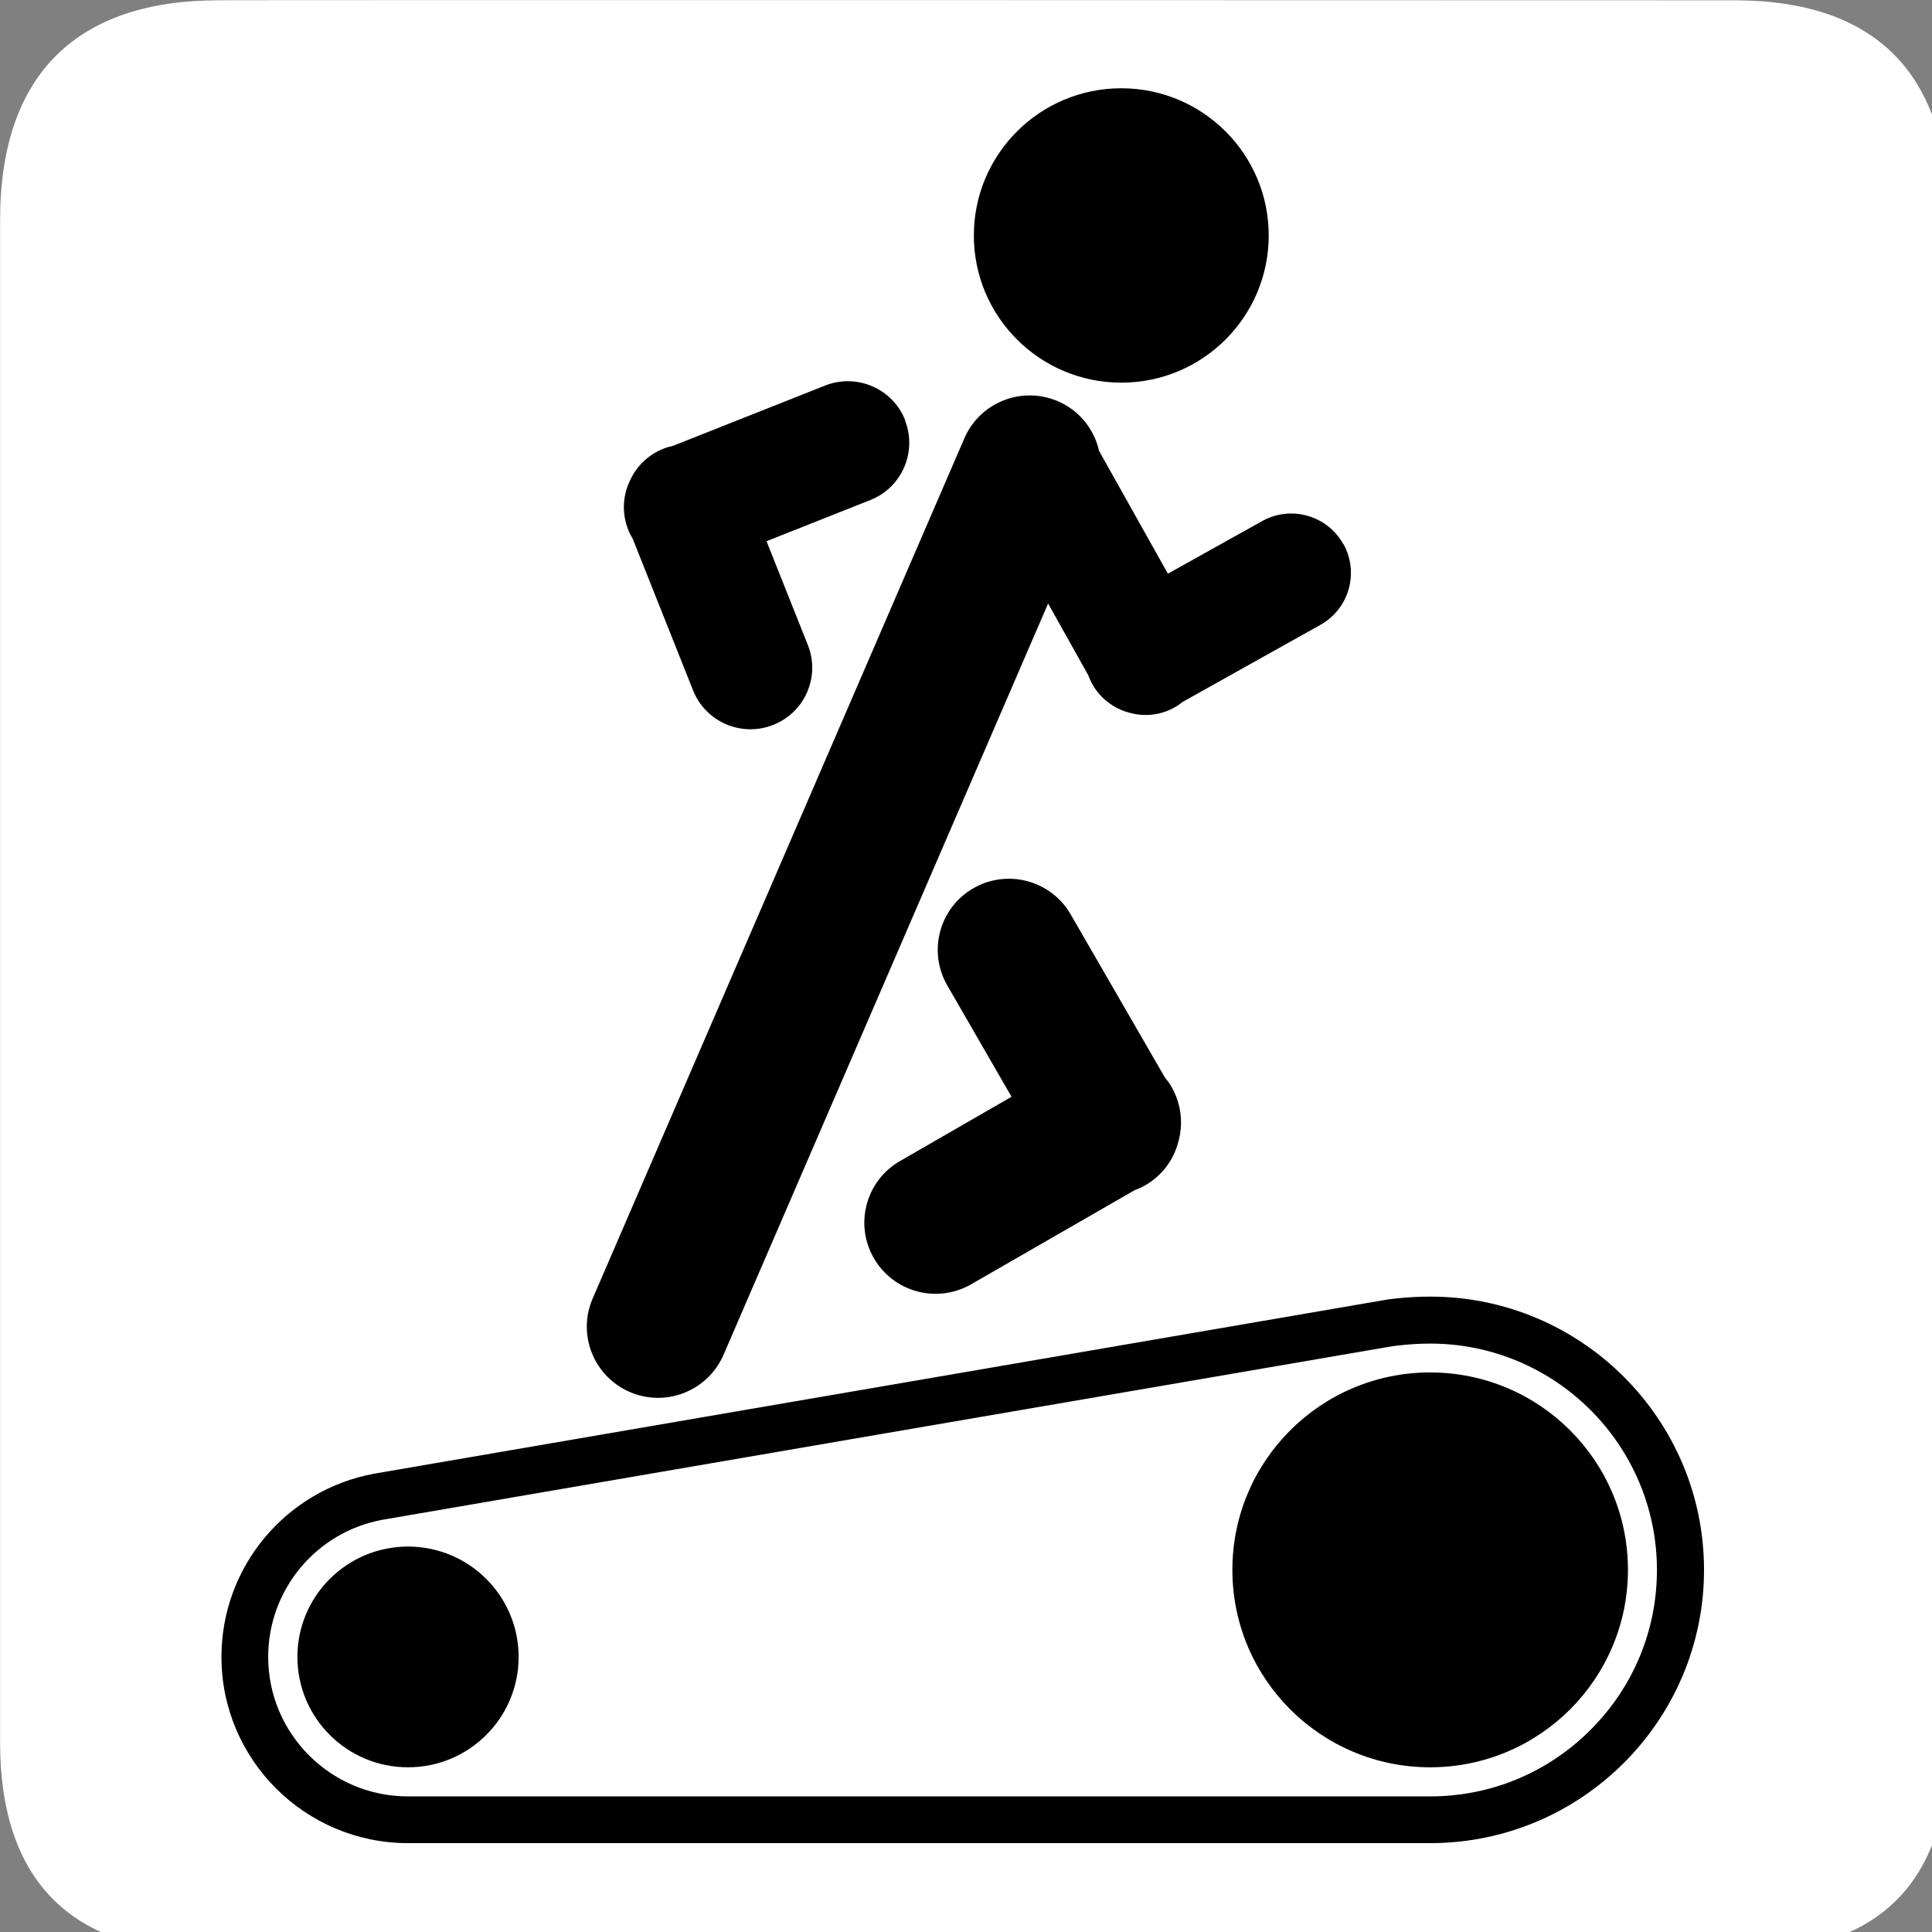
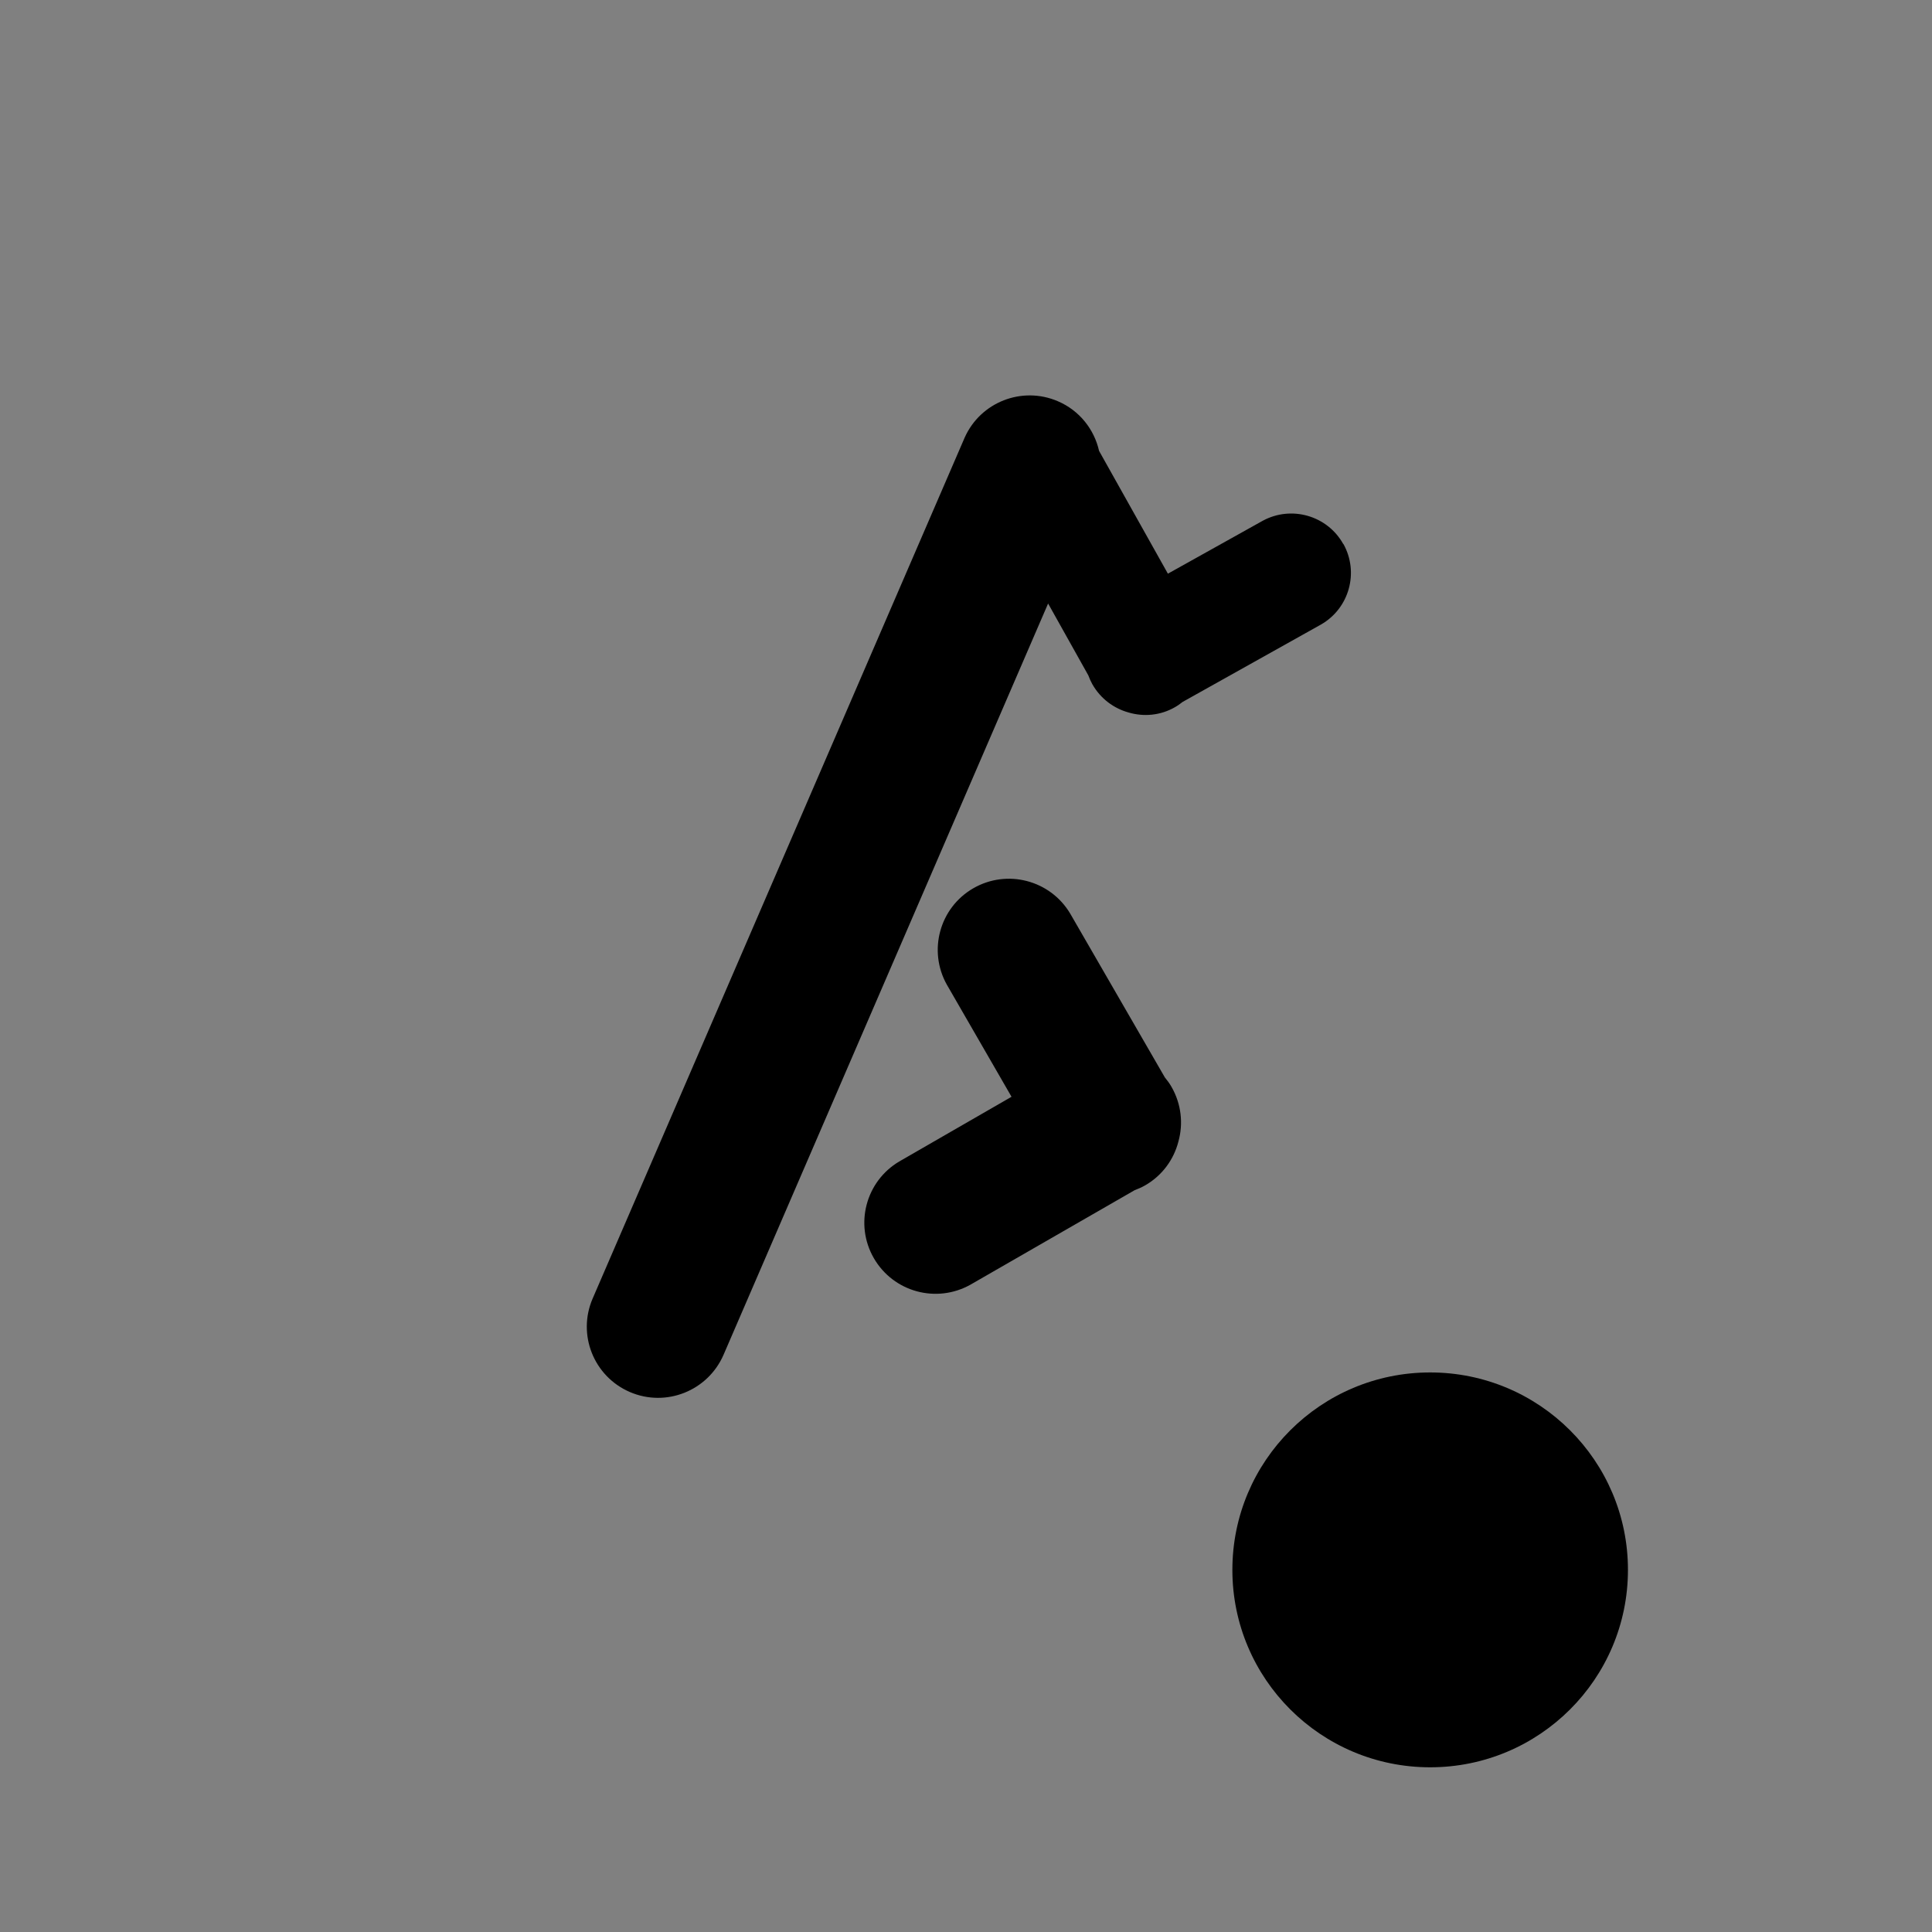
<svg xmlns="http://www.w3.org/2000/svg" xmlns:ns1="http://www.inkscape.org/namespaces/inkscape" xmlns:ns2="http://sodipodi.sourceforge.net/DTD/sodipodi-0.dtd" version="1.0" width="16" height="16" id="svg2" ns1:version="0.91 r13725" ns2:docname="gym1.svg">
  <rect width="100%" height="100%" fill="#808080" stroke="none" />
  <ns2:namedview pagecolor="#ffffff" bordercolor="#666666" borderopacity="1" objecttolerance="10" gridtolerance="10" guidetolerance="10" ns1:pageopacity="0" ns1:pageshadow="2" ns1:window-width="1680" ns1:window-height="988" id="namedview16" showgrid="false" ns1:zoom="20.442701" ns1:cx="9.2043352" ns1:cy="8.3044065" ns1:window-x="-8" ns1:window-y="-8" ns1:window-maximized="1" ns1:current-layer="svg2" fit-margin-top="0" fit-margin-left="0" fit-margin-right="0" fit-margin-bottom="0" />
  <defs id="defs4" />
  <g id="g1327" style="fill:#ffffff;stroke:none" transform="matrix(0.028,0,0,0.028,-0.047,-0.047)">
-     <path d="M 66.275,1.768 C 24.94,1.768 1.704,23.139 1.704,66.804 l 0,450.123 c 0,40.844 20.895,62.229 62.192,62.229 l 452.024,0 c 41.307,0 62.229,-20.315 62.229,-62.229 l 0,-450.123 c 0,-42.601 -20.922,-65.036 -63.521,-65.036 -0.004,0 -448.495,-0.143 -448.353,0 z" style="fill:#ffffff;stroke:none;stroke-width:3.408" id="path1329" ns1:connector-curvature="0" />
-   </g>
-   <ellipse cx="3.379" cy="13.722" style="fill:#000000" id="circle2531" rx="0.916" ry="0.914" />
+     </g>
  <ellipse cx="11.844" cy="13.001" style="fill:#000000" id="circle2533" rx="1.638" ry="1.635" />
-   <path d="m 11.482,10.764 -0.009,10e-4 -8.372,1.439 c -0.735,0.135 -1.267,0.773 -1.267,1.518 0,0.851 0.693,1.542 1.545,1.542 l 8.466,0 c 1.25,0 2.267,-1.015 2.267,-2.263 0,-1.248 -1.017,-2.263 -2.267,-2.263 -0.183,-3e-5 -0.334,0.021 -0.363,0.025 z m 0.057,0.384 c 0.015,-0.002 0.147,-0.021 0.305,-0.021 1.036,0 1.878,0.841 1.878,1.875 0,0.5 -0.196,0.971 -0.551,1.325 -0.355,0.355 -0.827,0.55 -1.327,0.55 l -8.466,0 c -0.638,0 -1.157,-0.518 -1.157,-1.155 0,-0.557 0.398,-1.035 0.947,-1.136 0,0 8.364,-1.438 8.368,-1.438 10e-4,-2.2e-4 0.002,-4.2e-4 0.002,-4.2e-4 z" style="fill:#000000" id="path2535" ns1:connector-curvature="0" />
-   <path d="m 7.496,3.479 c -0.103,-0.26 -0.397,-0.388 -0.658,-0.288 l -1.264,0.501 c -0.027,0.006 -0.053,0.013 -0.08,0.024 -0.133,0.053 -0.231,0.155 -0.283,0.277 -0.054,0.121 -0.061,0.263 -0.008,0.395 0.01,0.026 0.023,0.051 0.037,0.074 l 0.502,1.261 c 0.106,0.258 0.401,0.384 0.662,0.28 0.261,-0.103 0.389,-0.397 0.288,-0.657 l -0.344,-0.864 0.865,-0.343 c 0.259,-0.106 0.384,-0.4 0.281,-0.66 z" style="fill:#000000" id="path2537" ns1:connector-curvature="0" />
  <path d="m 9.702,9.001 c -0.016,-0.028 -0.035,-0.054 -0.055,-0.078 l -0.784,-1.357 c -0.165,-0.277 -0.522,-0.371 -0.802,-0.21 -0.28,0.161 -0.377,0.517 -0.22,0.798 l 0.536,0.929 -0.93,0.536 c -0.277,0.164 -0.372,0.521 -0.21,0.801 0.162,0.28 0.518,0.377 0.8,0.219 l 1.359,-0.782 c 0.029,-0.011 0.059,-0.024 0.087,-0.04 0.143,-0.082 0.238,-0.215 0.276,-0.363 0.041,-0.147 0.025,-0.31 -0.057,-0.453 z" style="fill:#000000" id="path2539" ns1:connector-curvature="0" />
-   <ellipse cx="9.286" cy="1.95" style="fill:#000000" id="circle2541" rx="1.221" ry="1.219" />
  <path d="m 11.124,4.505 c -0.132,-0.236 -0.43,-0.321 -0.667,-0.192 l -0.785,0.438 -0.57,-1.017 c -0.04,-0.177 -0.161,-0.334 -0.341,-0.411 -0.297,-0.128 -0.641,0.007 -0.772,0.301 l -3.081,7.13 c -0.129,0.299 0.009,0.645 0.308,0.774 0.299,0.129 0.646,-0.009 0.776,-0.308 l 2.688,-6.222 0.333,0.595 c 0.009,0.025 0.02,0.049 0.033,0.073 0.068,0.12 0.178,0.201 0.302,0.235 0.123,0.036 0.26,0.025 0.38,-0.043 0.024,-0.013 0.045,-0.029 0.066,-0.045 l 1.146,-0.641 c 0.234,-0.134 0.317,-0.432 0.185,-0.668 z" style="fill:#000000" id="path2543" ns1:connector-curvature="0" />
</svg>